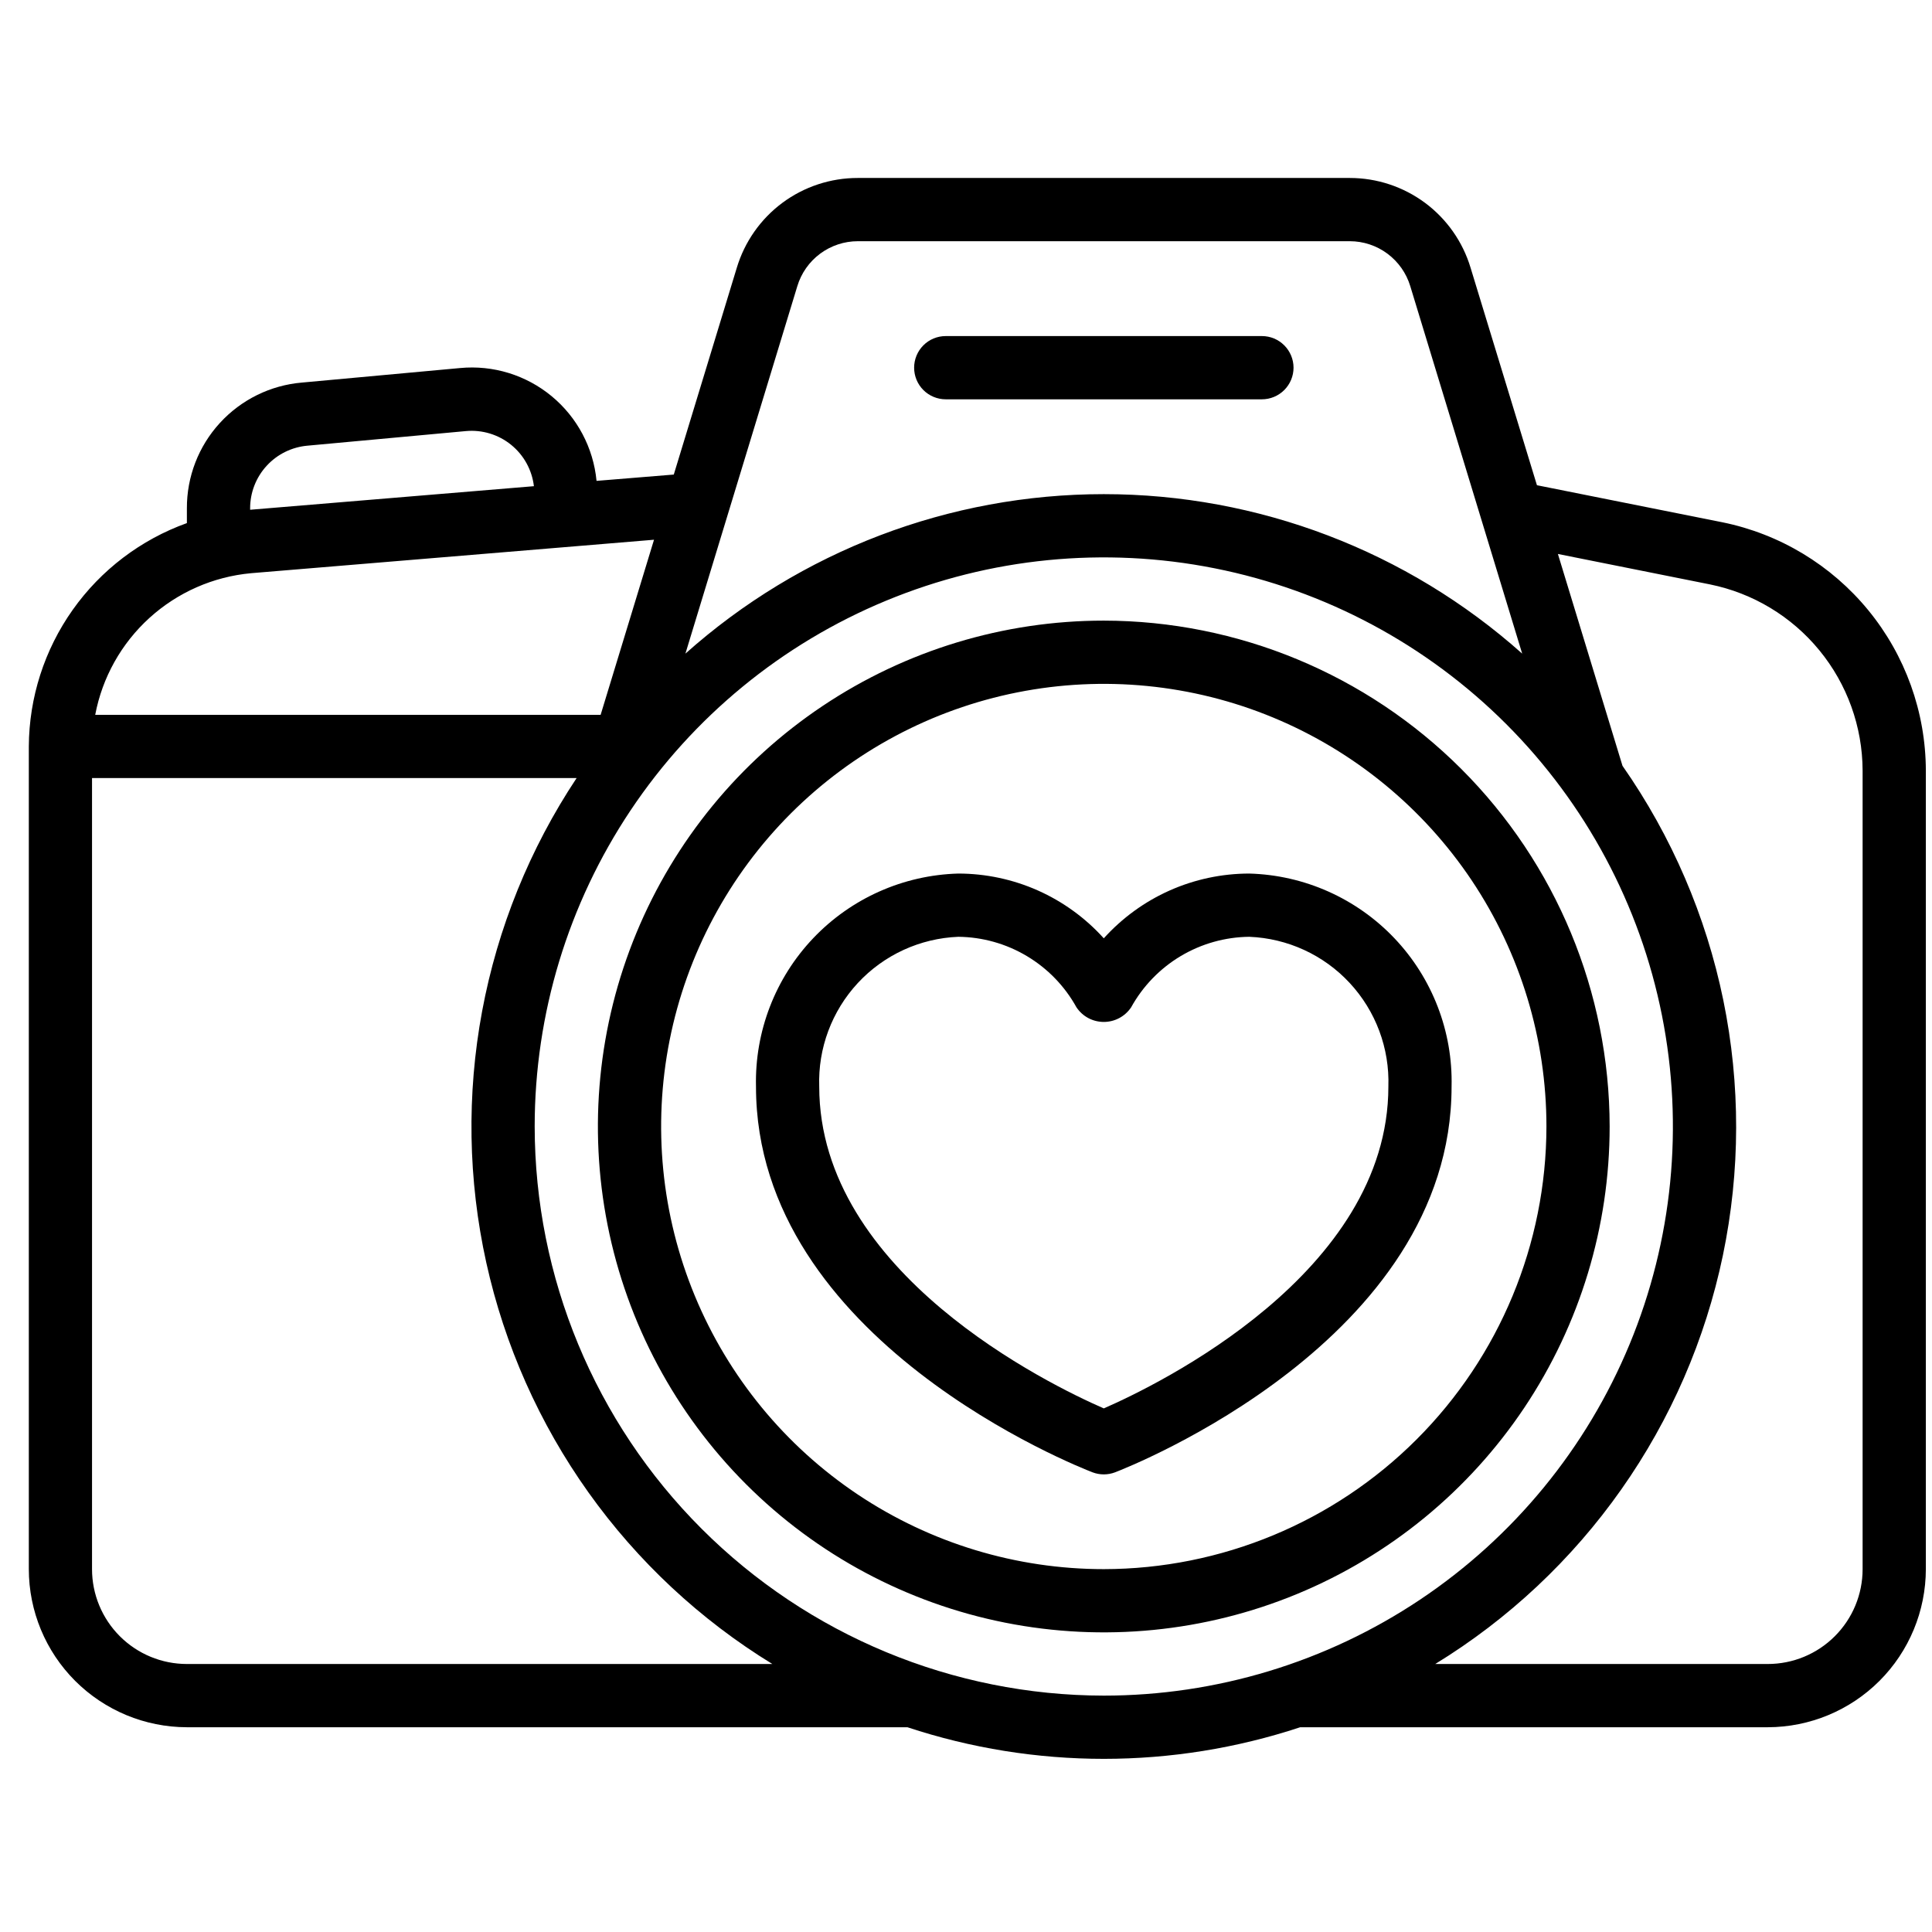
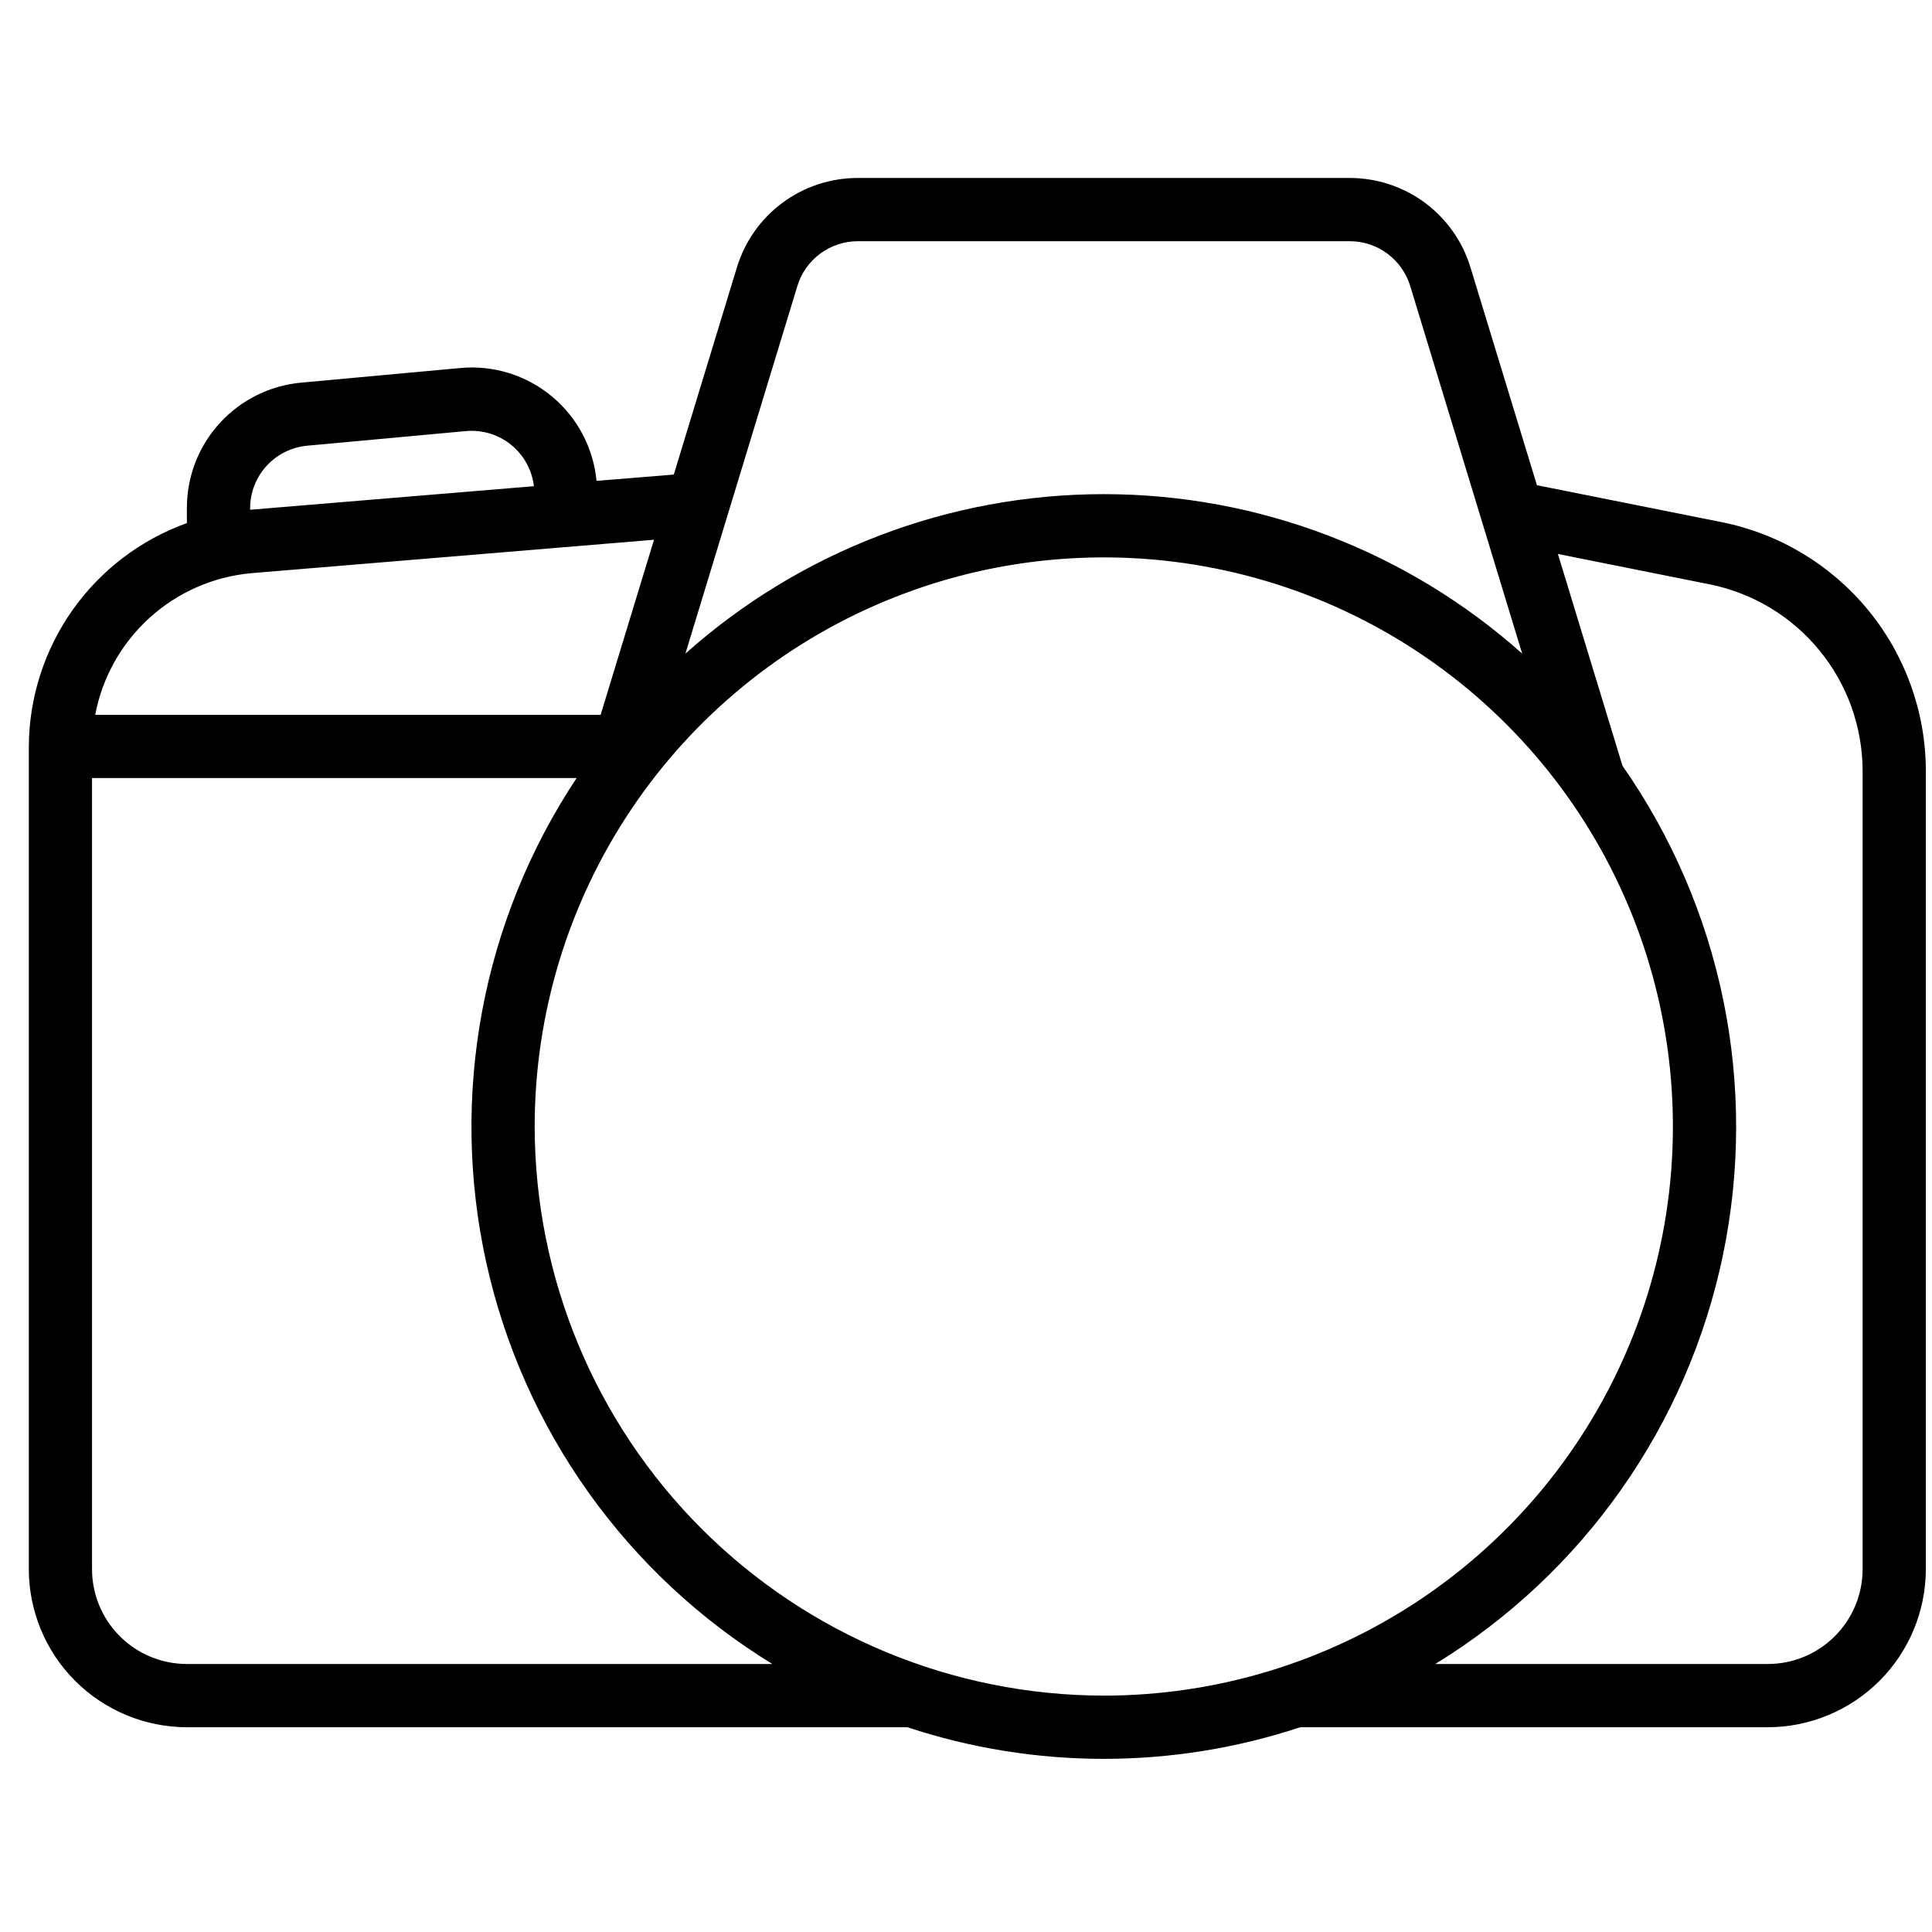
<svg xmlns="http://www.w3.org/2000/svg" width="50" height="50" viewBox="0 0 60 50">
-   <path d="M34.279 14.274C31.172 14.274 28.134 15.196 25.551 16.922C22.967 18.648 20.953 21.102 19.764 23.973C18.575 26.843 18.264 30.002 18.87 33.05C19.476 36.097 20.973 38.897 23.17 41.094C25.367 43.291 28.166 44.787 31.214 45.393C34.261 45.999 37.42 45.688 40.291 44.499C43.162 43.31 45.615 41.297 47.342 38.713C49.068 36.129 49.989 33.092 49.989 29.985C49.984 25.82 48.328 21.826 45.382 18.881C42.437 15.936 38.444 14.279 34.279 14.274ZM34.279 43.731C31.56 43.731 28.902 42.925 26.642 41.415C24.381 39.904 22.619 37.757 21.579 35.245C20.538 32.733 20.266 29.969 20.796 27.303C21.327 24.636 22.636 22.187 24.558 20.264C26.481 18.342 28.93 17.032 31.597 16.502C34.264 15.972 37.028 16.244 39.539 17.284C42.051 18.325 44.198 20.087 45.709 22.347C47.219 24.608 48.026 27.266 48.026 29.985C48.022 33.629 46.572 37.124 43.995 39.701C41.418 42.278 37.923 43.727 34.279 43.731Z" />
  <path d="M53.491 11.22L47.731 10.069L45.669 3.312C45.426 2.506 44.93 1.801 44.255 1.299C43.579 0.798 42.76 0.527 41.919 0.527H26.64C25.797 0.526 24.976 0.796 24.299 1.298C23.622 1.801 23.125 2.508 22.882 3.315L20.925 9.738L18.526 9.934C18.428 8.907 17.927 7.961 17.132 7.304C16.337 6.647 15.314 6.332 14.287 6.43L9.377 6.881C8.4 6.964 7.489 7.413 6.827 8.137C6.165 8.86 5.8 9.807 5.804 10.788V11.245C4.373 11.759 3.135 12.7 2.257 13.94C1.379 15.181 0.903 16.662 0.895 18.182L0.895 43.731C0.896 45.033 1.414 46.281 2.334 47.201C3.255 48.121 4.502 48.639 5.804 48.641H28.18C32.141 49.95 36.418 49.95 40.379 48.641H54.899C56.201 48.639 57.449 48.121 58.369 47.201C59.289 46.281 59.807 45.033 59.809 43.731V18.928C59.803 17.113 59.172 15.355 58.021 13.951C56.87 12.547 55.27 11.582 53.491 11.22ZM24.761 3.889C24.882 3.485 25.131 3.131 25.469 2.879C25.808 2.628 26.218 2.491 26.64 2.491H41.919C42.34 2.491 42.75 2.627 43.088 2.878C43.426 3.13 43.675 3.483 43.797 3.886L47.273 15.299C43.697 12.109 39.072 10.346 34.279 10.346C29.487 10.346 24.862 12.109 21.286 15.299L24.761 3.889ZM9.557 8.84L14.466 8.388C14.972 8.341 15.477 8.493 15.872 8.813C16.267 9.133 16.521 9.594 16.581 10.099L7.768 10.831V10.788C7.767 10.298 7.95 9.826 8.282 9.465C8.613 9.104 9.069 8.881 9.557 8.84ZM7.8 12.801L20.311 11.762L18.653 17.2H2.957C3.176 16.04 3.768 14.983 4.642 14.189C5.516 13.396 6.624 12.908 7.8 12.801ZM5.804 46.677C5.023 46.677 4.274 46.367 3.721 45.814C3.169 45.262 2.858 44.513 2.858 43.731V19.164H17.907C16.453 21.355 15.455 23.817 14.973 26.402C14.491 28.988 14.535 31.644 15.102 34.212C15.67 36.78 16.749 39.207 18.275 41.349C19.801 43.49 21.744 45.303 23.986 46.677H5.804ZM16.605 29.985C16.605 26.489 17.642 23.072 19.584 20.165C21.526 17.259 24.286 14.993 27.516 13.656C30.745 12.318 34.299 11.968 37.727 12.65C41.156 13.332 44.305 15.015 46.777 17.487C49.249 19.959 50.932 23.108 51.614 26.536C52.296 29.965 51.946 33.519 50.608 36.748C49.27 39.978 47.005 42.738 44.099 44.68C41.192 46.622 37.775 47.659 34.279 47.659C29.593 47.653 25.101 45.789 21.788 42.476C18.474 39.163 16.61 34.67 16.605 29.985ZM57.845 43.731C57.845 44.513 57.535 45.262 56.982 45.814C56.43 46.367 55.681 46.677 54.899 46.677H44.573C46.849 45.283 48.815 43.438 50.351 41.255C51.888 39.073 52.961 36.599 53.506 33.986C54.05 31.373 54.055 28.677 53.519 26.062C52.982 23.448 51.917 20.97 50.388 18.783L48.382 12.204L53.104 13.149C54.439 13.42 55.639 14.143 56.502 15.196C57.366 16.249 57.84 17.567 57.845 18.928V43.731Z" />
-   <path d="M38.796 22.129C37.944 22.13 37.102 22.309 36.324 22.655C35.546 23.002 34.85 23.508 34.279 24.14C33.709 23.508 33.012 23.002 32.234 22.655C31.456 22.309 30.614 22.13 29.763 22.129C28.053 22.176 26.432 22.898 25.254 24.138C24.076 25.378 23.438 27.035 23.478 28.744C23.478 36.633 33.502 40.558 33.929 40.724C34.155 40.81 34.404 40.81 34.63 40.724C35.057 40.558 45.08 36.633 45.08 28.744C45.121 27.035 44.483 25.378 43.305 24.138C42.127 22.898 40.506 22.176 38.796 22.129ZM34.279 38.739C32.594 38.004 25.442 34.538 25.442 28.744C25.401 27.555 25.833 26.399 26.642 25.527C27.452 24.655 28.574 24.14 29.763 24.093C30.513 24.101 31.248 24.308 31.892 24.693C32.537 25.078 33.068 25.627 33.431 26.284C33.524 26.423 33.65 26.538 33.798 26.617C33.946 26.696 34.112 26.737 34.279 26.737C34.447 26.737 34.612 26.696 34.76 26.617C34.908 26.538 35.035 26.423 35.128 26.284C35.491 25.627 36.022 25.078 36.666 24.693C37.311 24.308 38.046 24.101 38.796 24.093C39.985 24.14 41.107 24.655 41.916 25.527C42.726 26.399 43.157 27.555 43.117 28.744C43.117 34.538 35.964 38.004 34.279 38.739Z" />
-   <path d="M29.371 7.401H39.19C39.45 7.401 39.7 7.297 39.884 7.113C40.068 6.929 40.172 6.679 40.172 6.419C40.172 6.159 40.068 5.909 39.884 5.725C39.7 5.54 39.45 5.437 39.19 5.437H29.371C29.11 5.437 28.86 5.54 28.676 5.725C28.492 5.909 28.389 6.159 28.389 6.419C28.389 6.679 28.492 6.929 28.676 7.113C28.86 7.297 29.11 7.401 29.371 7.401Z" />
</svg>